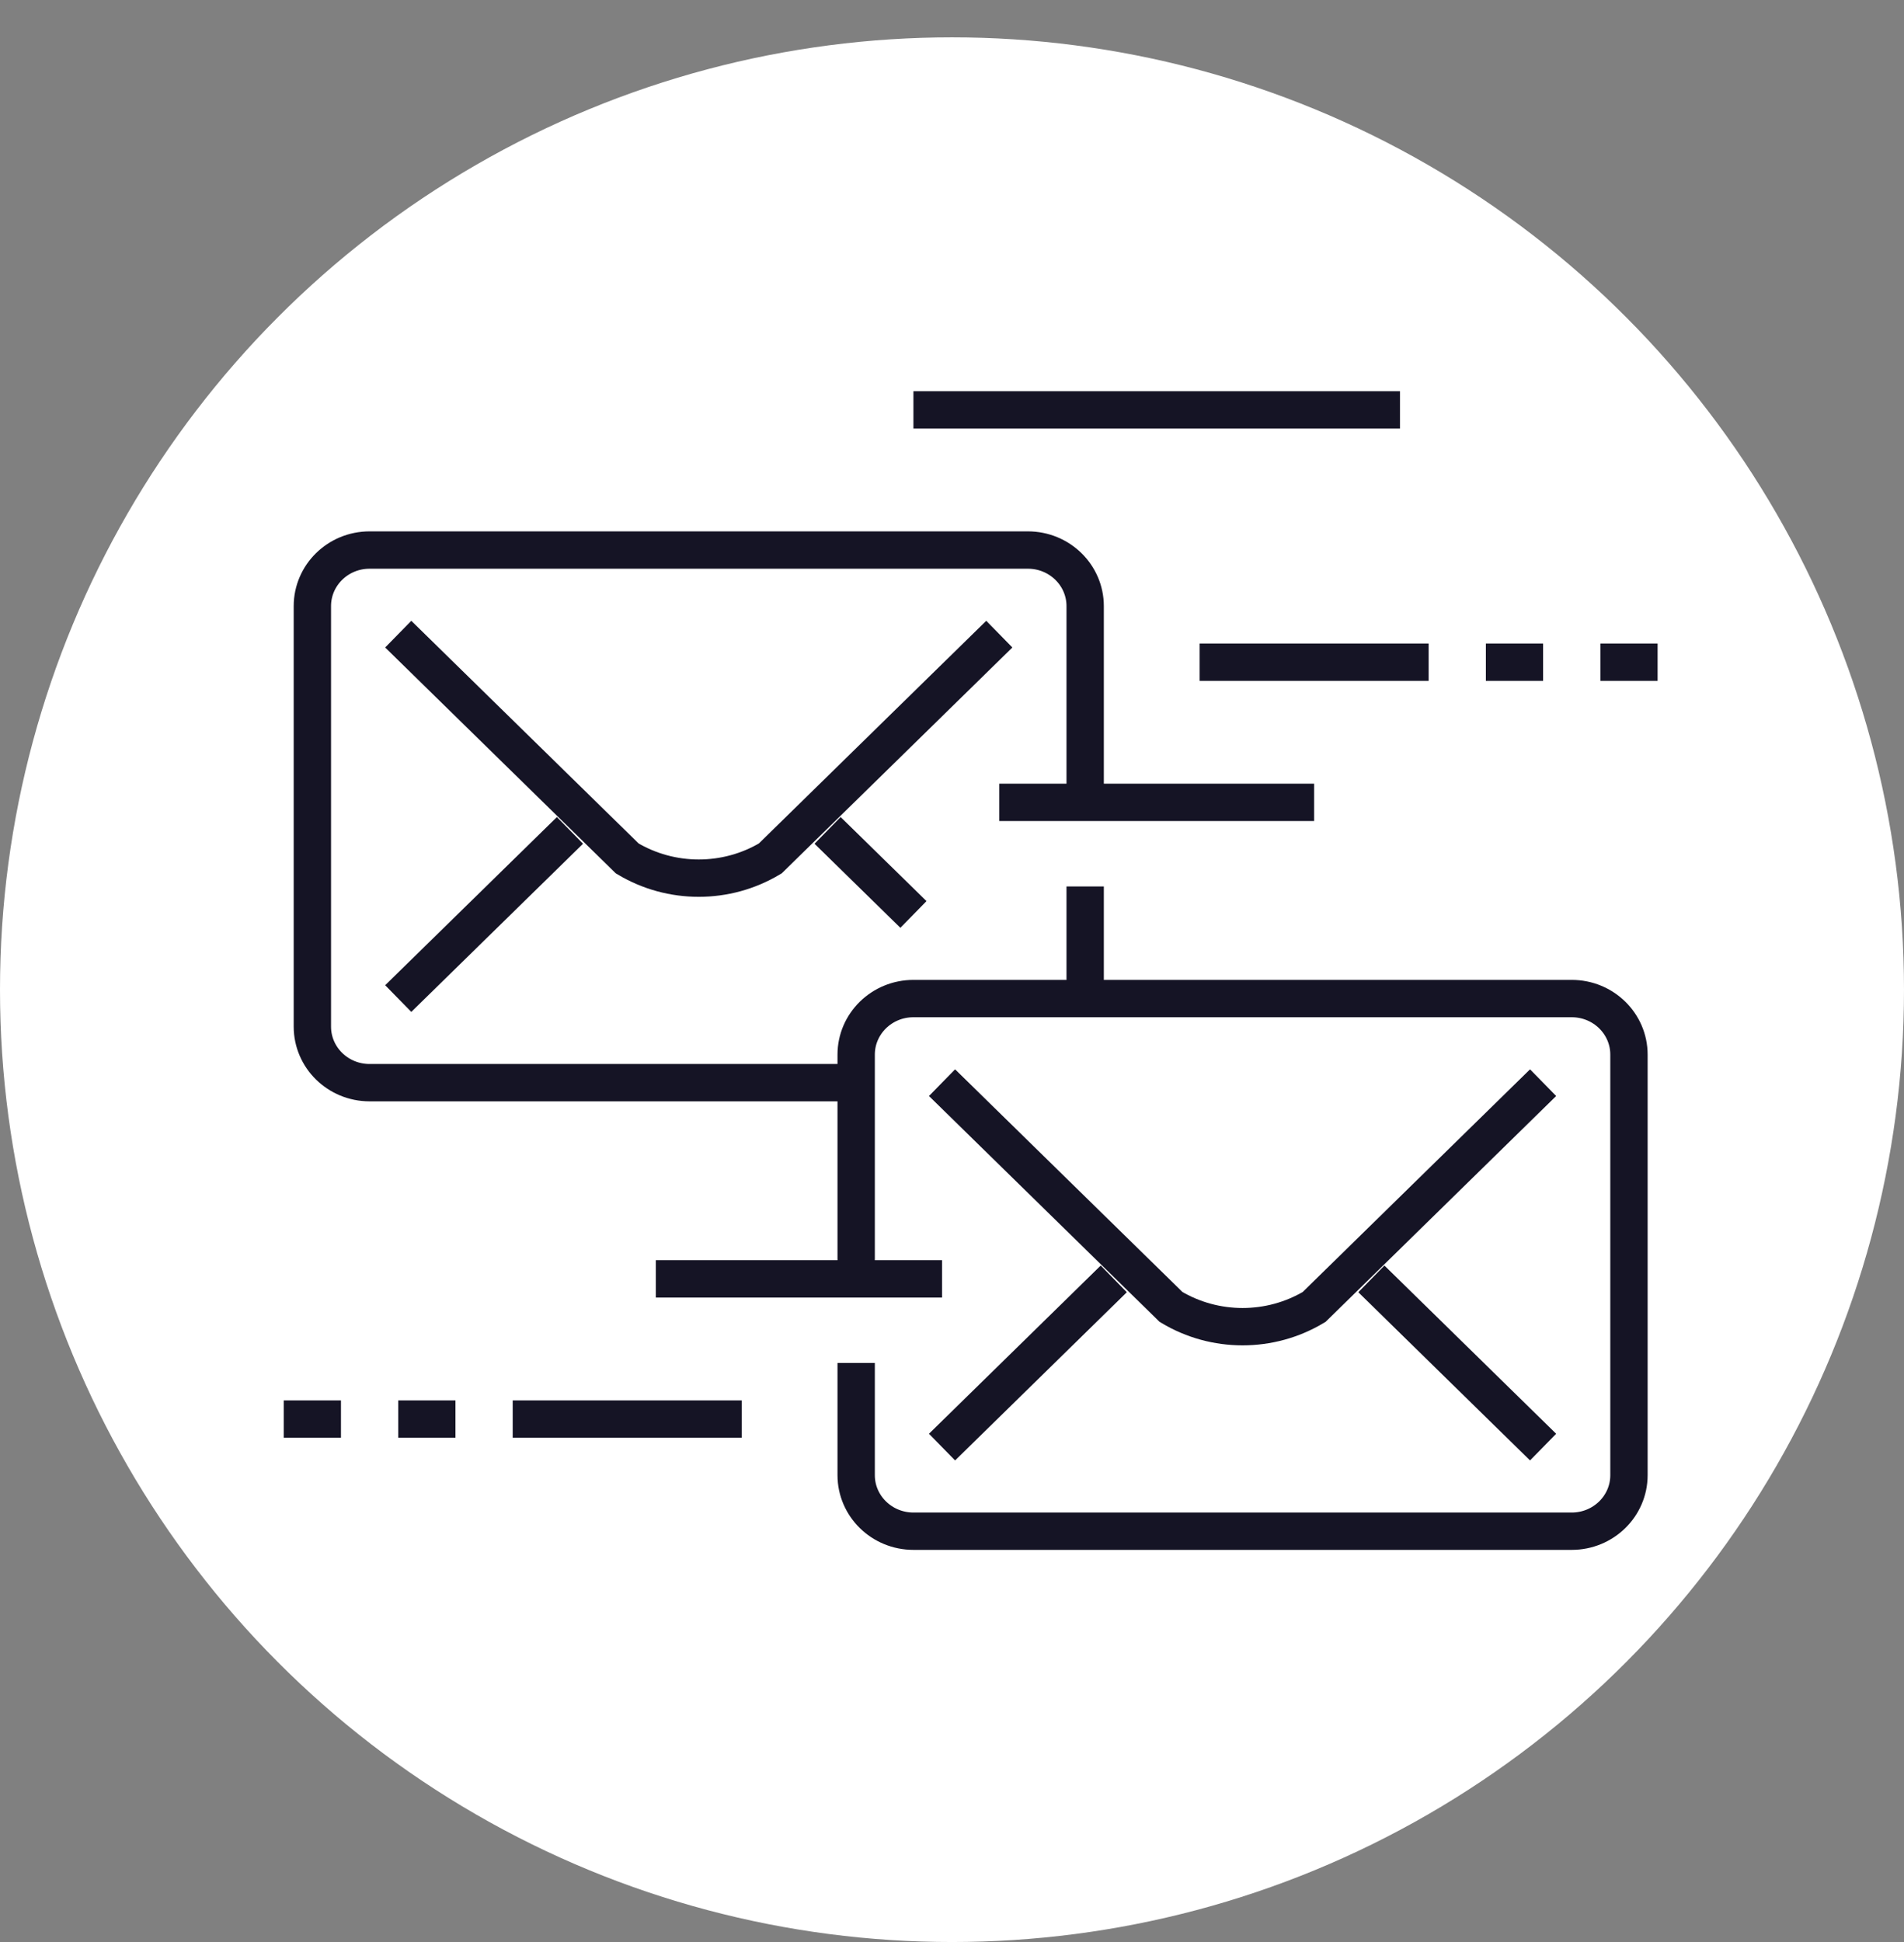
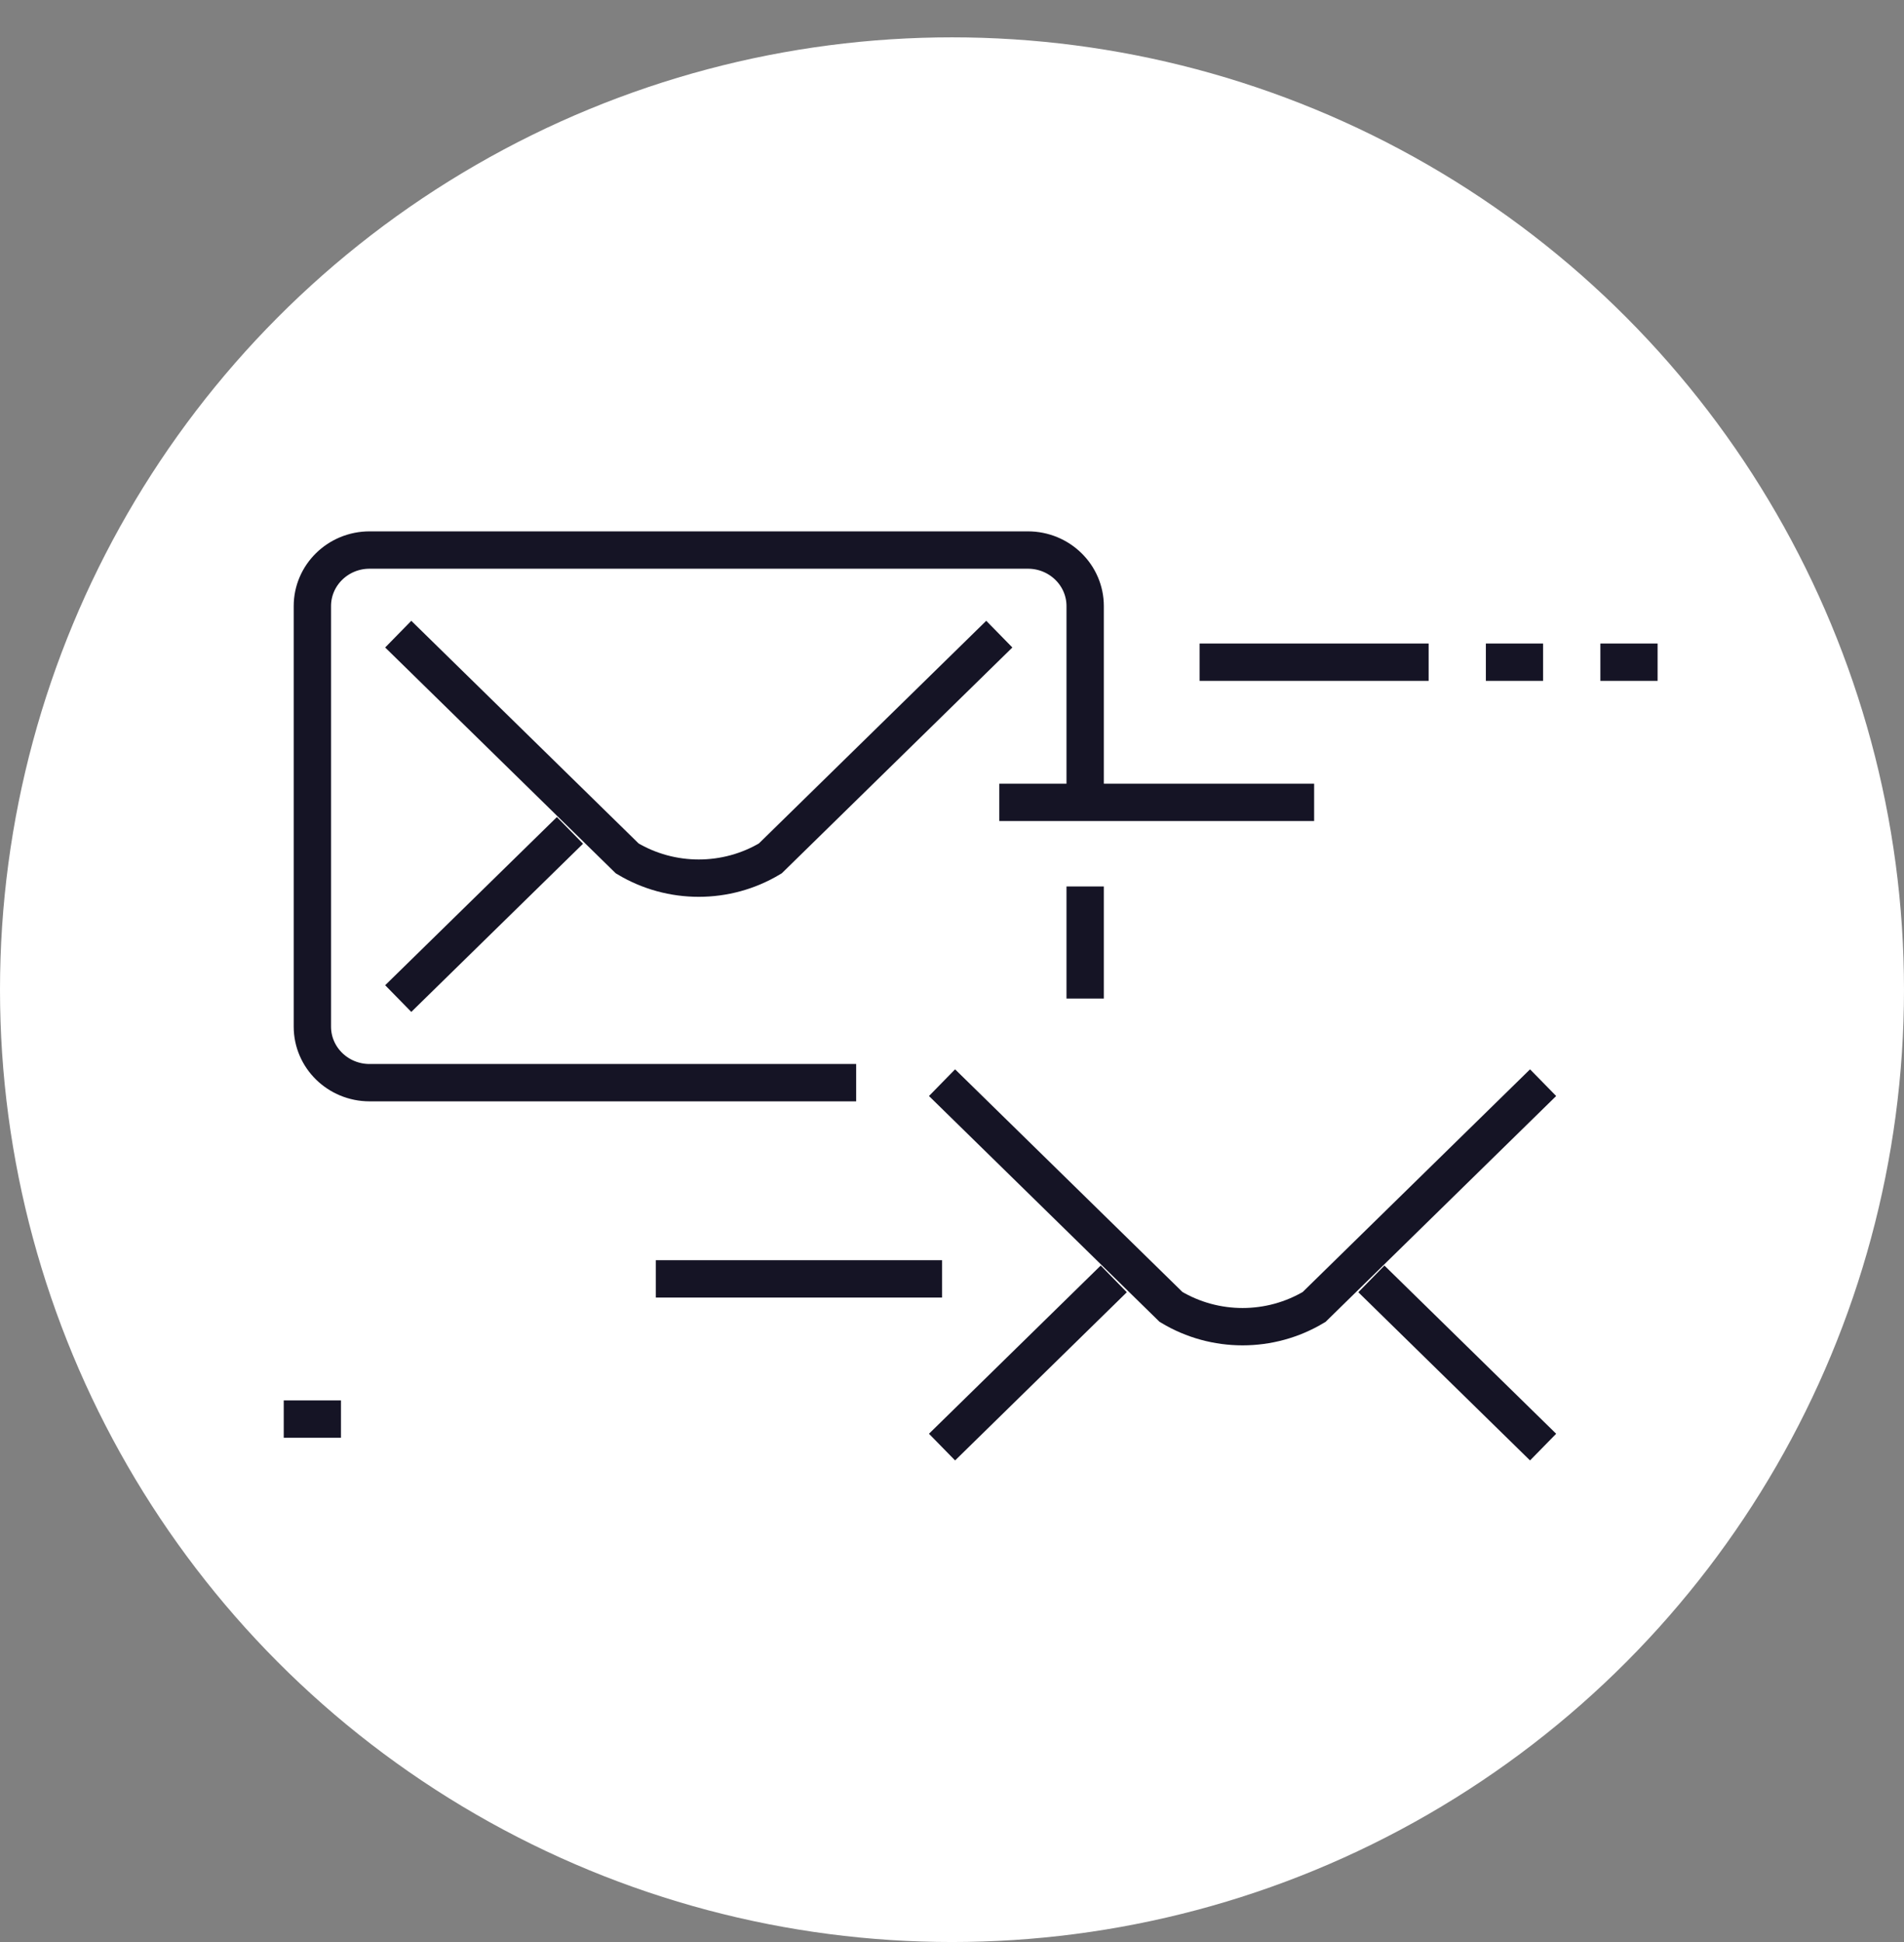
<svg xmlns="http://www.w3.org/2000/svg" width="51" height="52" viewBox="0 0 51 52" fill="none">
  <rect x="0" y="0" width="51" height="52" fill="#808080" stroke="none" />
  <circle cx="25.5" cy="26.5" r="25.5" fill="white" />
  <path d="M36.733 34.244L41.333 38.748" stroke="#151425" />
-   <path d="M22.933 34.245V28.239C22.933 27.41 23.62 26.738 24.467 26.738H42.1C42.947 26.738 43.633 27.41 43.633 28.239V39.499C43.633 40.328 42.947 41 42.1 41H24.467C23.62 41 22.933 40.328 22.933 39.499V36.496" stroke="#151425" />
  <path d="M25.233 28.99L31.367 34.995C32.543 35.7 34.024 35.7 35.2 34.995L41.333 28.99" stroke="#151425" />
  <path d="M29.833 34.244L25.233 38.748" stroke="#151425" />
-   <path d="M22.167 22.235L24.467 24.486" stroke="#151425" />
  <path d="M29.067 23.736V26.738" stroke="#151425" />
  <path d="M22.933 28.99H9.9C9.053 28.99 8.367 28.318 8.367 27.489V16.23C8.367 15.4 9.053 14.728 9.9 14.728H27.533C28.38 14.728 29.067 15.4 29.067 16.23V21.484" stroke="#151425" />
  <path d="M10.667 16.98L16.8 22.985C17.976 23.69 19.457 23.69 20.633 22.985L26.767 16.98" stroke="#151425" />
  <path d="M15.267 22.235L10.667 26.738" stroke="#151425" />
  <path d="M26.767 21.484H35.2" stroke="#151425" />
  <path d="M32.133 17.731H38.267" stroke="#151425" />
-   <path d="M19.867 37.998H13.733" stroke="#151425" />
  <path d="M25.233 34.244H17.567" stroke="#151425" />
-   <path d="M10.667 37.998H12.2" stroke="#151425" />
  <path d="M7.6 37.998H9.133" stroke="#151425" />
  <path d="M39.8 17.731H41.333" stroke="#151425" />
  <path d="M42.867 17.731H44.4" stroke="#151425" />
-   <path d="M37.5 10.975H24.467" stroke="#151425" />
</svg>